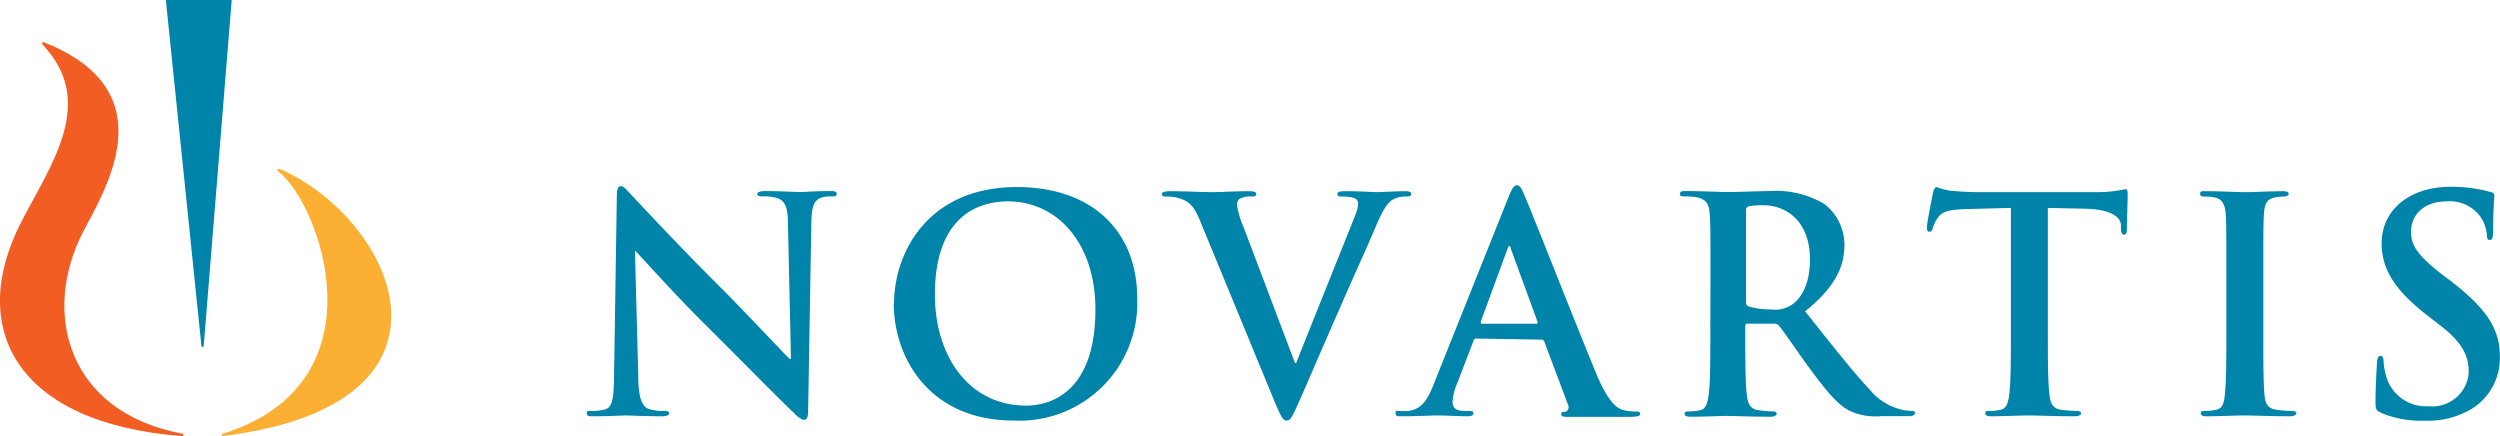
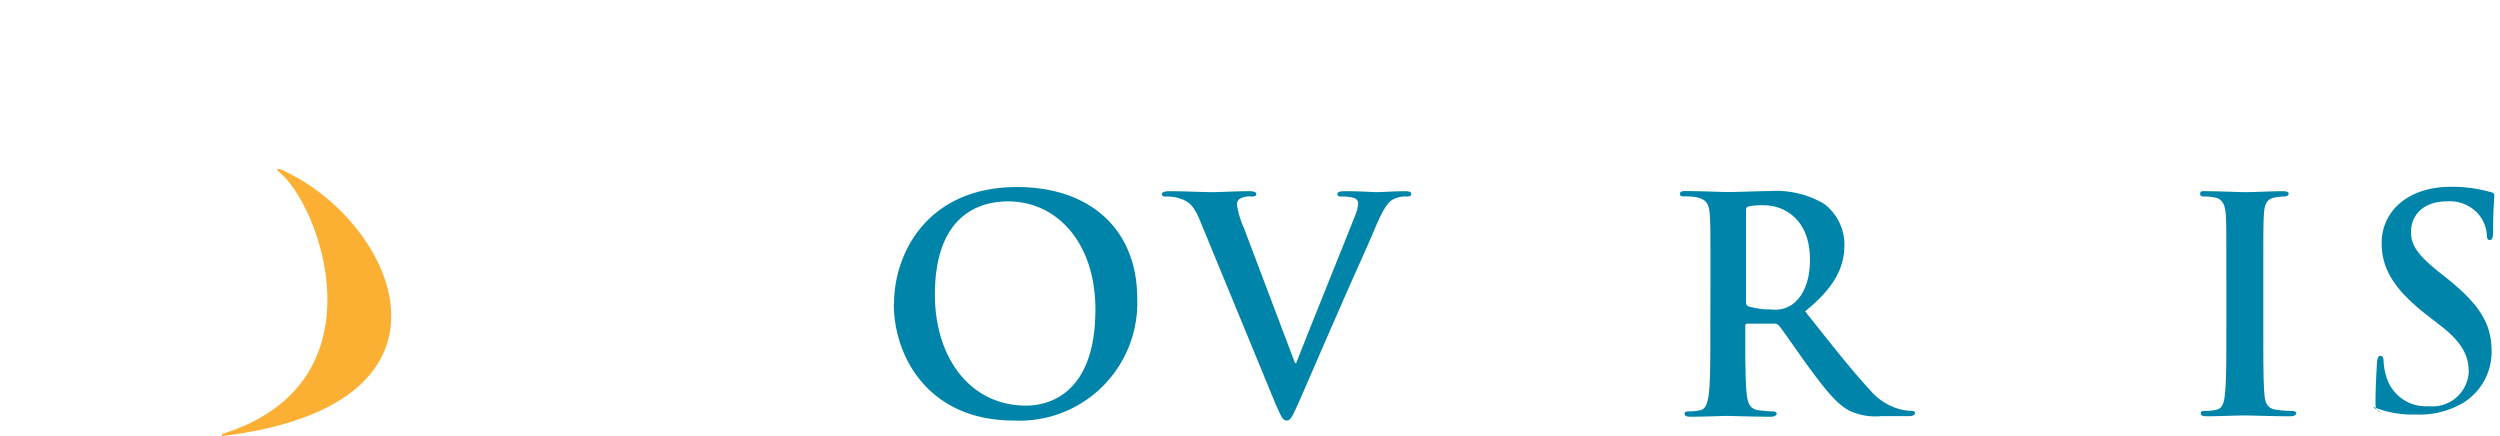
<svg xmlns="http://www.w3.org/2000/svg" height="36.81" width="211.04" viewBox="0 0 211.04 36.81">
  <defs>
    <style>.cls-1{fill:#0084a9;}.cls-2{fill:#f15d22;}.cls-3{fill:#fbb034;}</style>
  </defs>
  <g id="Capa_2" data-name="Capa 2">
    <g id="Layer_1" data-name="Layer 1">
-       <path class="cls-1" d="M53.88,31.73c0,2,.38,2.61.88,2.79a4,4,0,0,0,1.31.17c.27,0,.42.05.42.2s-.22.25-.57.25c-1.64,0-2.64-.07-3.12-.07-.23,0-1.41.07-2.72.07-.32,0-.55,0-.55-.25s.15-.2.4-.2a4.44,4.44,0,0,0,1.13-.12c.66-.2.76-.93.78-3.12l.23-14.88c0-.5.07-.86.33-.86s.5.33.93.78,4.12,4.43,7.79,8.07c1.71,1.71,5.1,5.33,5.53,5.73h.12L66.52,19c0-1.53-.25-2-.85-2.26a3.88,3.88,0,0,0-1.33-.16c-.31,0-.41-.07-.41-.22s.28-.23.66-.23c1.31,0,2.51.08,3,.08.27,0,1.23-.08,2.46-.08.33,0,.58,0,.58.23s-.15.22-.45.22a2.66,2.66,0,0,0-.76.08c-.7.2-.9.73-.93,2.13l-.27,15.87c0,.55-.1.78-.33.78s-.58-.28-.85-.56c-1.59-1.51-4.8-4.8-7.42-7.39s-5.53-5.85-6-6.33H53.6l.28,10.56" />
      <path class="cls-1" d="M92.47,26.12c0-5.63-3.25-9.12-7.37-9.12-2.89,0-6.18,1.6-6.18,7.87,0,5.22,2.89,9.37,7.71,9.37,1.76,0,5.84-.86,5.84-8.12m-17-.48c0-4.29,2.84-9.85,10.38-9.85,6.26,0,10.15,3.65,10.15,9.4A9.94,9.94,0,0,1,85.58,35.5C78.36,35.5,75.45,30.09,75.45,25.64Z" />
      <path class="cls-1" d="M101.29,18.6c-.58-1.38-1-1.65-1.91-1.91a3.92,3.92,0,0,0-1-.1c-.22,0-.3-.07-.3-.22s.28-.23.65-.23c1.33,0,2.77.08,3.65.08.63,0,1.83-.08,3.09-.08.3,0,.58.05.58.23s-.15.22-.38.22a1.81,1.81,0,0,0-1,.18.58.58,0,0,0-.25.53,7.6,7.6,0,0,0,.58,1.93l4.32,11.42h.1c1.08-2.77,4.35-10.86,5-12.52a3,3,0,0,0,.23-.93.48.48,0,0,0-.33-.48,3.37,3.37,0,0,0-1-.13c-.22,0-.42,0-.42-.2s.22-.25.7-.25c1.26,0,2.32.08,2.64.08s1.61-.08,2.37-.08c.32,0,.52.05.52.23s-.15.22-.4.22a2.18,2.18,0,0,0-1.23.3c-.33.23-.7.66-1.38,2.27-1,2.36-1.66,3.72-3,6.81-1.61,3.67-2.79,6.41-3.34,7.67-.66,1.46-.81,1.86-1.16,1.86s-.48-.36-1-1.54L101.29,18.6" />
-       <path class="cls-1" d="M129.68,27.33c.12,0,.15-.08.12-.15L127.54,21c0-.1-.05-.23-.13-.23s-.12.13-.15.23L125,27.15c0,.1,0,.18.1.18h4.63m-5.13,1.25c-.13,0-.18.06-.22.21L123,32.38a4.67,4.67,0,0,0-.38,1.53c0,.46.23.78,1,.78H124c.3,0,.38.05.38.2s-.15.25-.43.25c-.8,0-1.89-.07-2.66-.07-.28,0-1.66.07-3,.07-.33,0-.48,0-.48-.25s.1-.2.3-.2a6.39,6.39,0,0,0,.78,0c1.16-.15,1.64-1,2.14-2.26l6.31-15.79c.3-.72.45-1,.7-1s.38.22.63.8c.61,1.39,4.63,11.64,6.23,15.46,1,2.26,1.69,2.61,2.22,2.74a5.08,5.08,0,0,0,1,.1c.2,0,.33,0,.33.2s-.23.25-1.16.25-2.74,0-4.75,0c-.45,0-.75,0-.75-.21s.1-.2.35-.22a.41.41,0,0,0,.23-.58l-2-5.33a.24.24,0,0,0-.24-.18Z" />
      <path class="cls-1" d="M147.39,25.42c0,.27.05.37.23.45a6.45,6.45,0,0,0,1.91.25,2.49,2.49,0,0,0,1.78-.43c.75-.55,1.48-1.7,1.48-3.77,0-3.57-2.36-4.59-3.84-4.59a6,6,0,0,0-1.33.09c-.18.06-.23.16-.23.36v7.64m-3-2c0-3.82,0-4.52-.06-5.33s-.25-1.25-1.08-1.43a5.14,5.14,0,0,0-1-.08c-.28,0-.43,0-.43-.22s.18-.23.56-.23c1.33,0,2.91.08,3.44.08.86,0,2.77-.08,3.55-.08a8,8,0,0,1,4.62,1.08,4.35,4.35,0,0,1,1.71,3.45c0,1.86-.78,3.57-3.32,5.62,2.24,2.82,4,5.06,5.46,6.62a5,5,0,0,0,2.81,1.71,3.94,3.94,0,0,0,.71.07c.19,0,.3.08.3.2s-.18.25-.48.25h-2.39a5.18,5.18,0,0,1-2.69-.47c-1.08-.58-2-1.76-3.44-3.7-1-1.38-2.16-3.09-2.49-3.47a.53.53,0,0,0-.45-.17l-2.19,0a.18.18,0,0,0-.2.2v.35c0,2.34,0,4.32.12,5.38.08.73.23,1.28,1,1.38a11.51,11.51,0,0,0,1.22.1c.21,0,.31.08.31.2s-.18.25-.5.25c-1.46,0-3.32-.07-3.7-.07s-2.06.07-3.07.07c-.32,0-.5-.07-.5-.25s.1-.2.4-.2a4.18,4.18,0,0,0,.91-.1c.5-.1.63-.65.73-1.38.13-1.06.13-3,.13-5.36Z" />
-       <path class="cls-1" d="M169.77,17.55l-3.75.1c-1.46.05-2.06.18-2.44.73a3,3,0,0,0-.42.88c-.06.2-.13.3-.28.3s-.22-.12-.22-.4.47-2.69.52-2.89.15-.48.3-.48a6,6,0,0,0,1.08.3,25,25,0,0,0,2.52.13H177a11,11,0,0,0,2.41-.25c.18,0,.2.14.2.52,0,.53-.07,2.27-.07,2.92,0,.25-.07.4-.23.4s-.25-.12-.27-.5l0-.28c0-.65-.73-1.35-3-1.41l-3.17-.07v10.3c0,2.32,0,4.3.13,5.38.07.71.22,1.26,1,1.36a10.54,10.54,0,0,0,1.28.1c.27,0,.4.08.4.2s-.2.25-.48.25c-1.66,0-3.24-.07-3.94-.07s-2.17.07-3.17.07c-.33,0-.5-.07-.5-.25s.09-.2.4-.2a4,4,0,0,0,.9-.1c.5-.1.66-.65.73-1.38.13-1.06.13-3,.13-5.36V17.55" />
      <path class="cls-1" d="M187.94,23.43c0-3.82,0-4.52-.05-5.33s-.3-1.28-.85-1.41a3.91,3.91,0,0,0-.91-.1c-.25,0-.4,0-.4-.25s.2-.2.6-.2c1,0,2.54.08,3.27.08s2.11-.08,3.06-.08c.33,0,.54.05.54.2s-.16.25-.41.25a4.27,4.27,0,0,0-.75.08c-.68.12-.88.55-.93,1.43s-.05,1.51-.05,5.33v4.42c0,2.44,0,4.43.1,5.51.07.68.25,1.13,1,1.23a10.7,10.7,0,0,0,1.28.1c.28,0,.41.08.41.2s-.2.25-.48.25c-1.66,0-3.25-.07-3.92-.07s-2.16.07-3.17.07c-.33,0-.5-.07-.5-.25s.1-.2.4-.2a4,4,0,0,0,.9-.1c.51-.1.66-.53.73-1.25.13-1.06.13-3.05.13-5.49V23.43" />
-       <path class="cls-1" d="M201,34.84c-.4-.17-.47-.3-.47-.85,0-1.38.1-2.89.12-3.3s.1-.65.3-.65.26.23.26.43a5.54,5.54,0,0,0,.22,1.28,3.48,3.48,0,0,0,3.6,2.54,3.06,3.06,0,0,0,3.37-2.87c0-1.23-.38-2.41-2.47-4l-1.16-.9c-2.76-2.17-3.72-3.92-3.72-6,0-2.76,2.32-4.75,5.81-4.75a12,12,0,0,1,3.34.43c.23.05.36.12.36.3,0,.33-.1,1.06-.1,3,0,.56-.08.76-.28.76s-.25-.15-.25-.45a3.08,3.08,0,0,0-.65-1.66A3.2,3.2,0,0,0,206.53,17c-1.86,0-3,1.08-3,2.58,0,1.16.58,2,2.67,3.63l.7.52c3,2.34,4.13,4,4.13,6.41a5.05,5.05,0,0,1-2.37,4.37,7.23,7.23,0,0,1-4,1,8.72,8.72,0,0,1-3.67-.66" />
-       <path class="cls-2" d="M15.34,36.81C1.39,35.74-2.85,27.72,1.82,18.69,4.34,13.83,8.18,8.6,3.6,3.77c-.12-.16,0-.26.17-.17,10.44,4.15,5,12.55,3.23,16-3.52,6.85-1.27,15.18,8.34,17,.21,0,.19.23,0,.21" />
-       <path class="cls-1" d="M17.2,29.16,19.56,0H14l3,29.16c0,.19.17.18.19,0" />
+       <path class="cls-1" d="M201,34.84c-.4-.17-.47-.3-.47-.85,0-1.38.1-2.89.12-3.3s.1-.65.3-.65.26.23.26.43a5.54,5.54,0,0,0,.22,1.28,3.48,3.48,0,0,0,3.6,2.54,3.06,3.06,0,0,0,3.37-2.87c0-1.23-.38-2.41-2.47-4l-1.16-.9c-2.76-2.17-3.72-3.92-3.72-6,0-2.76,2.32-4.75,5.81-4.75a12,12,0,0,1,3.34.43c.23.05.36.12.36.3,0,.33-.1,1.06-.1,3,0,.56-.08.76-.28.76s-.25-.15-.25-.45a3.08,3.08,0,0,0-.65-1.66A3.2,3.2,0,0,0,206.53,17c-1.86,0-3,1.08-3,2.58,0,1.16.58,2,2.67,3.63c3,2.34,4.13,4,4.13,6.41a5.05,5.05,0,0,1-2.37,4.37,7.23,7.23,0,0,1-4,1,8.72,8.72,0,0,1-3.67-.66" />
      <path class="cls-3" d="M23.51,14.48C27,17.19,32.57,32.26,18.86,36.6c-.22,0-.2.22,0,.2,21.8-2.72,14.31-18.37,4.83-22.5-.26-.12-.37,0-.19.18" />
    </g>
  </g>
</svg>